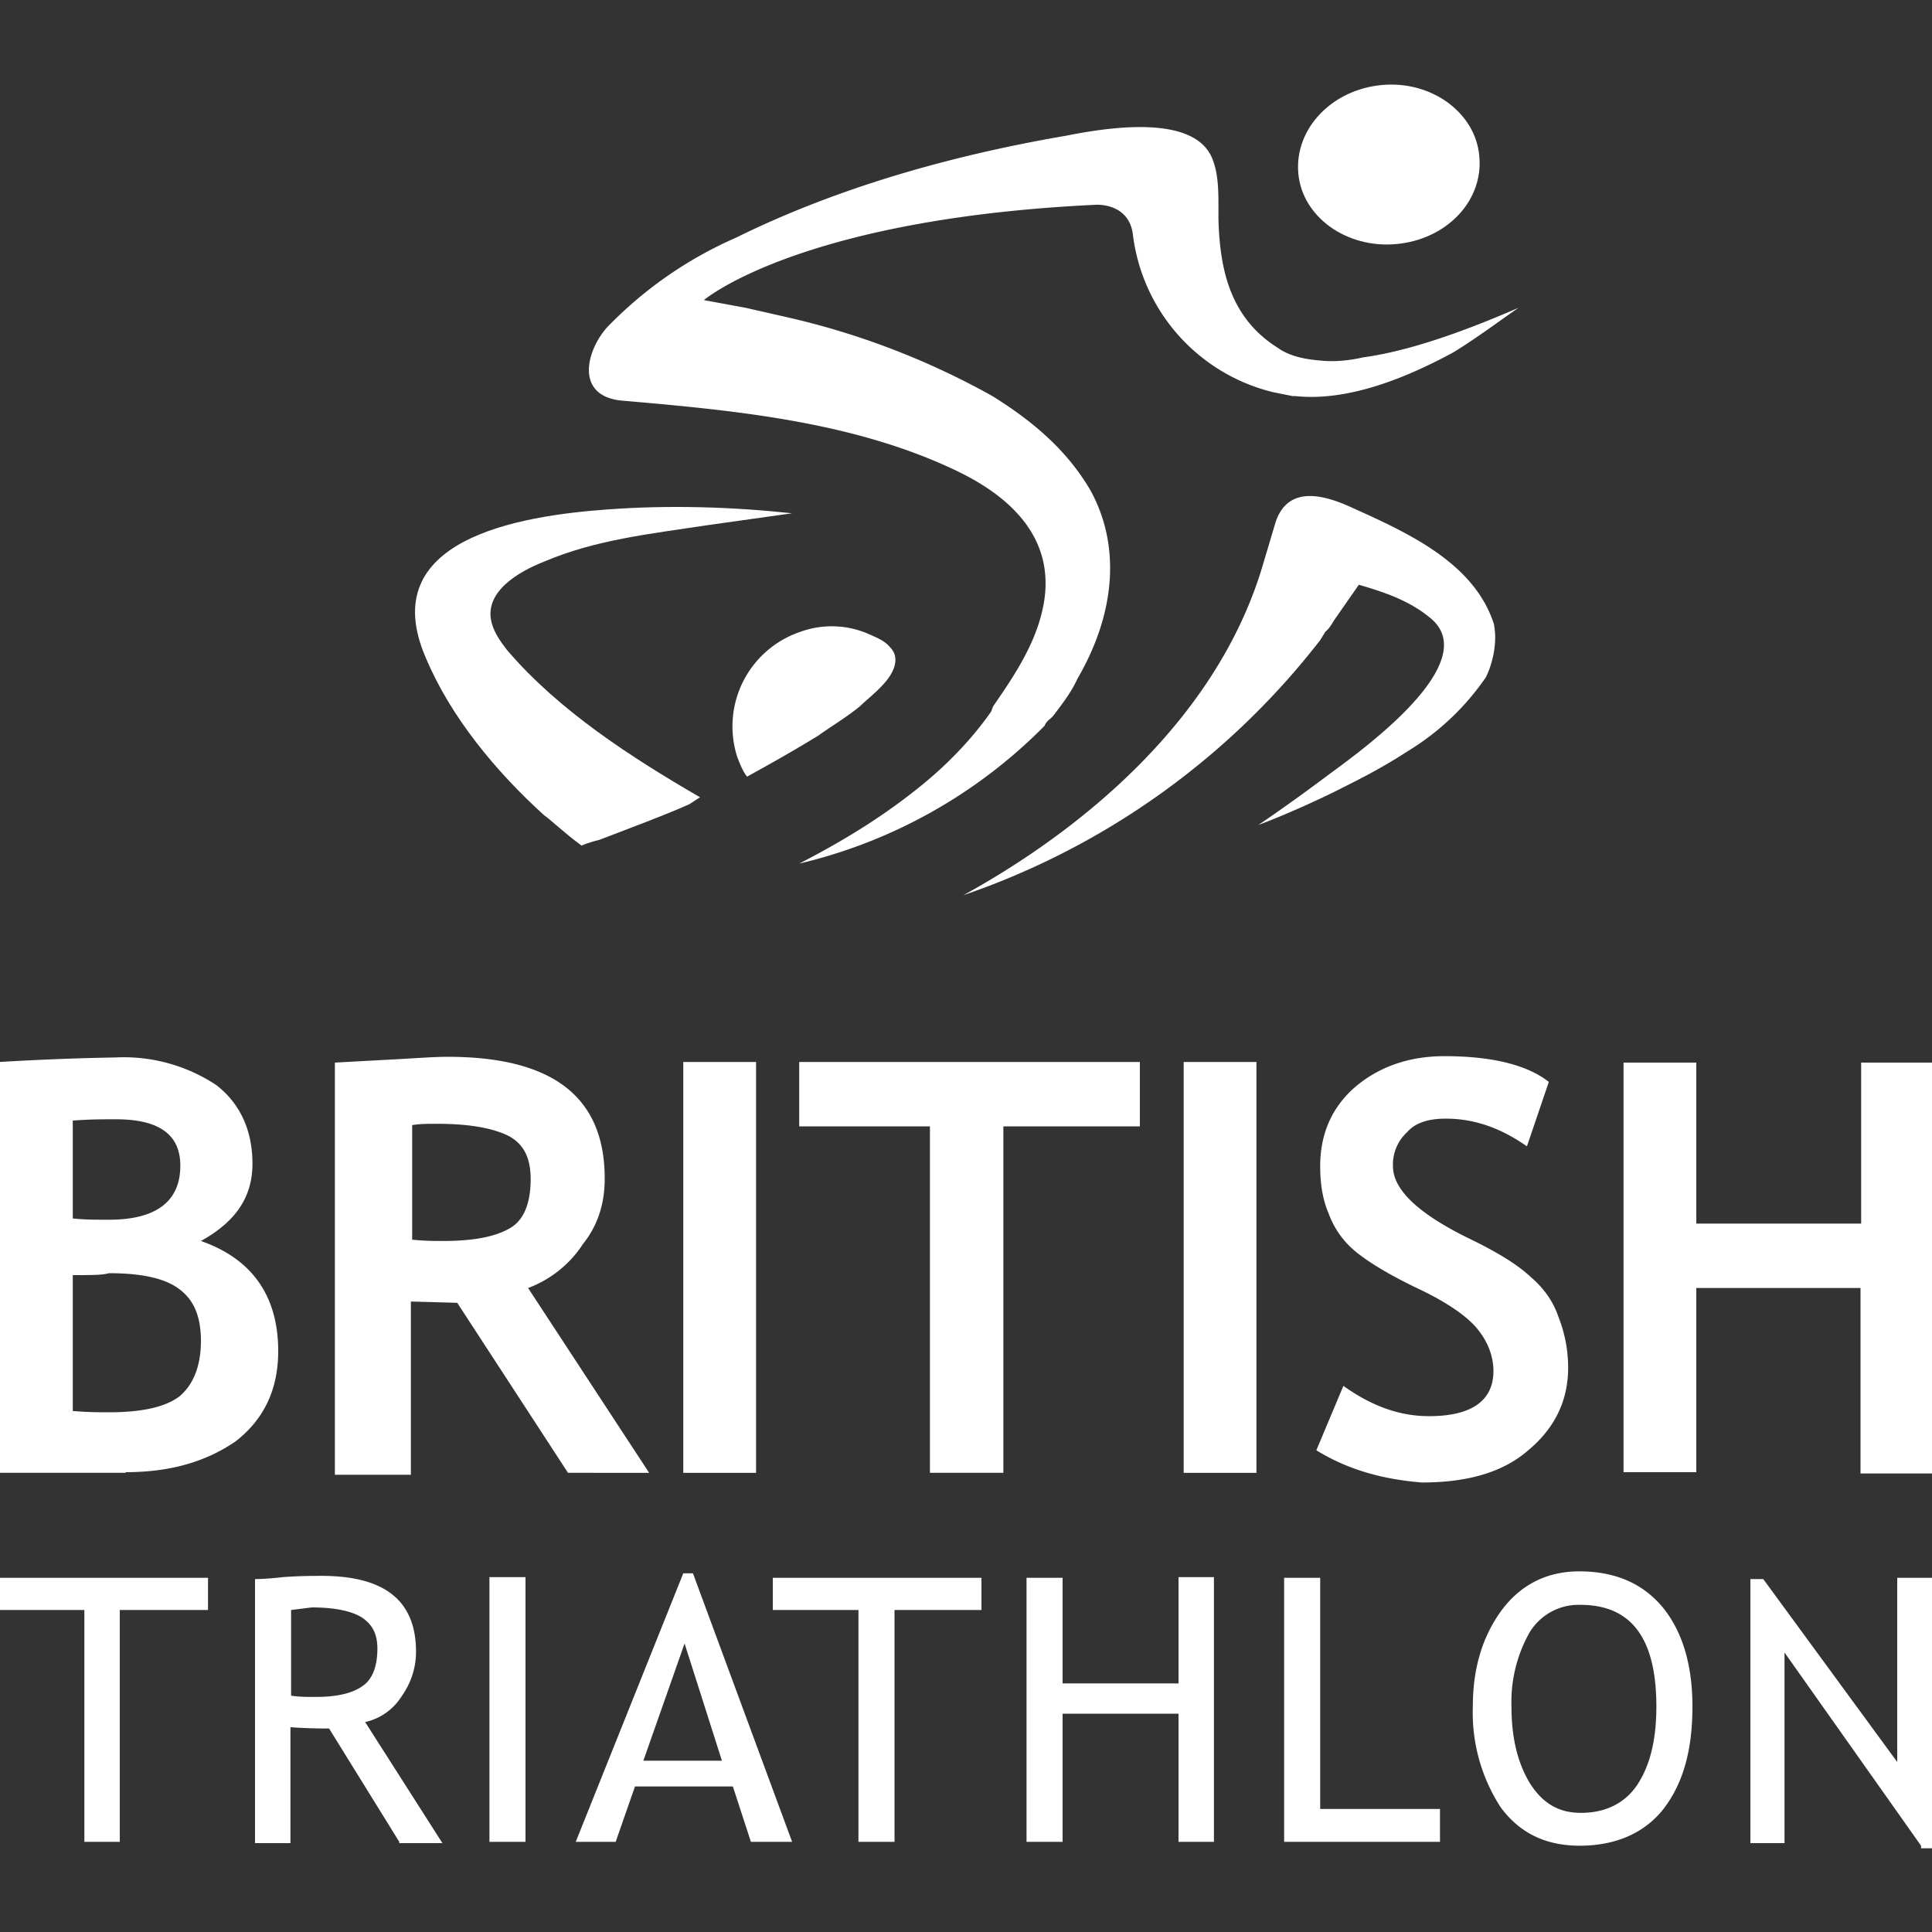
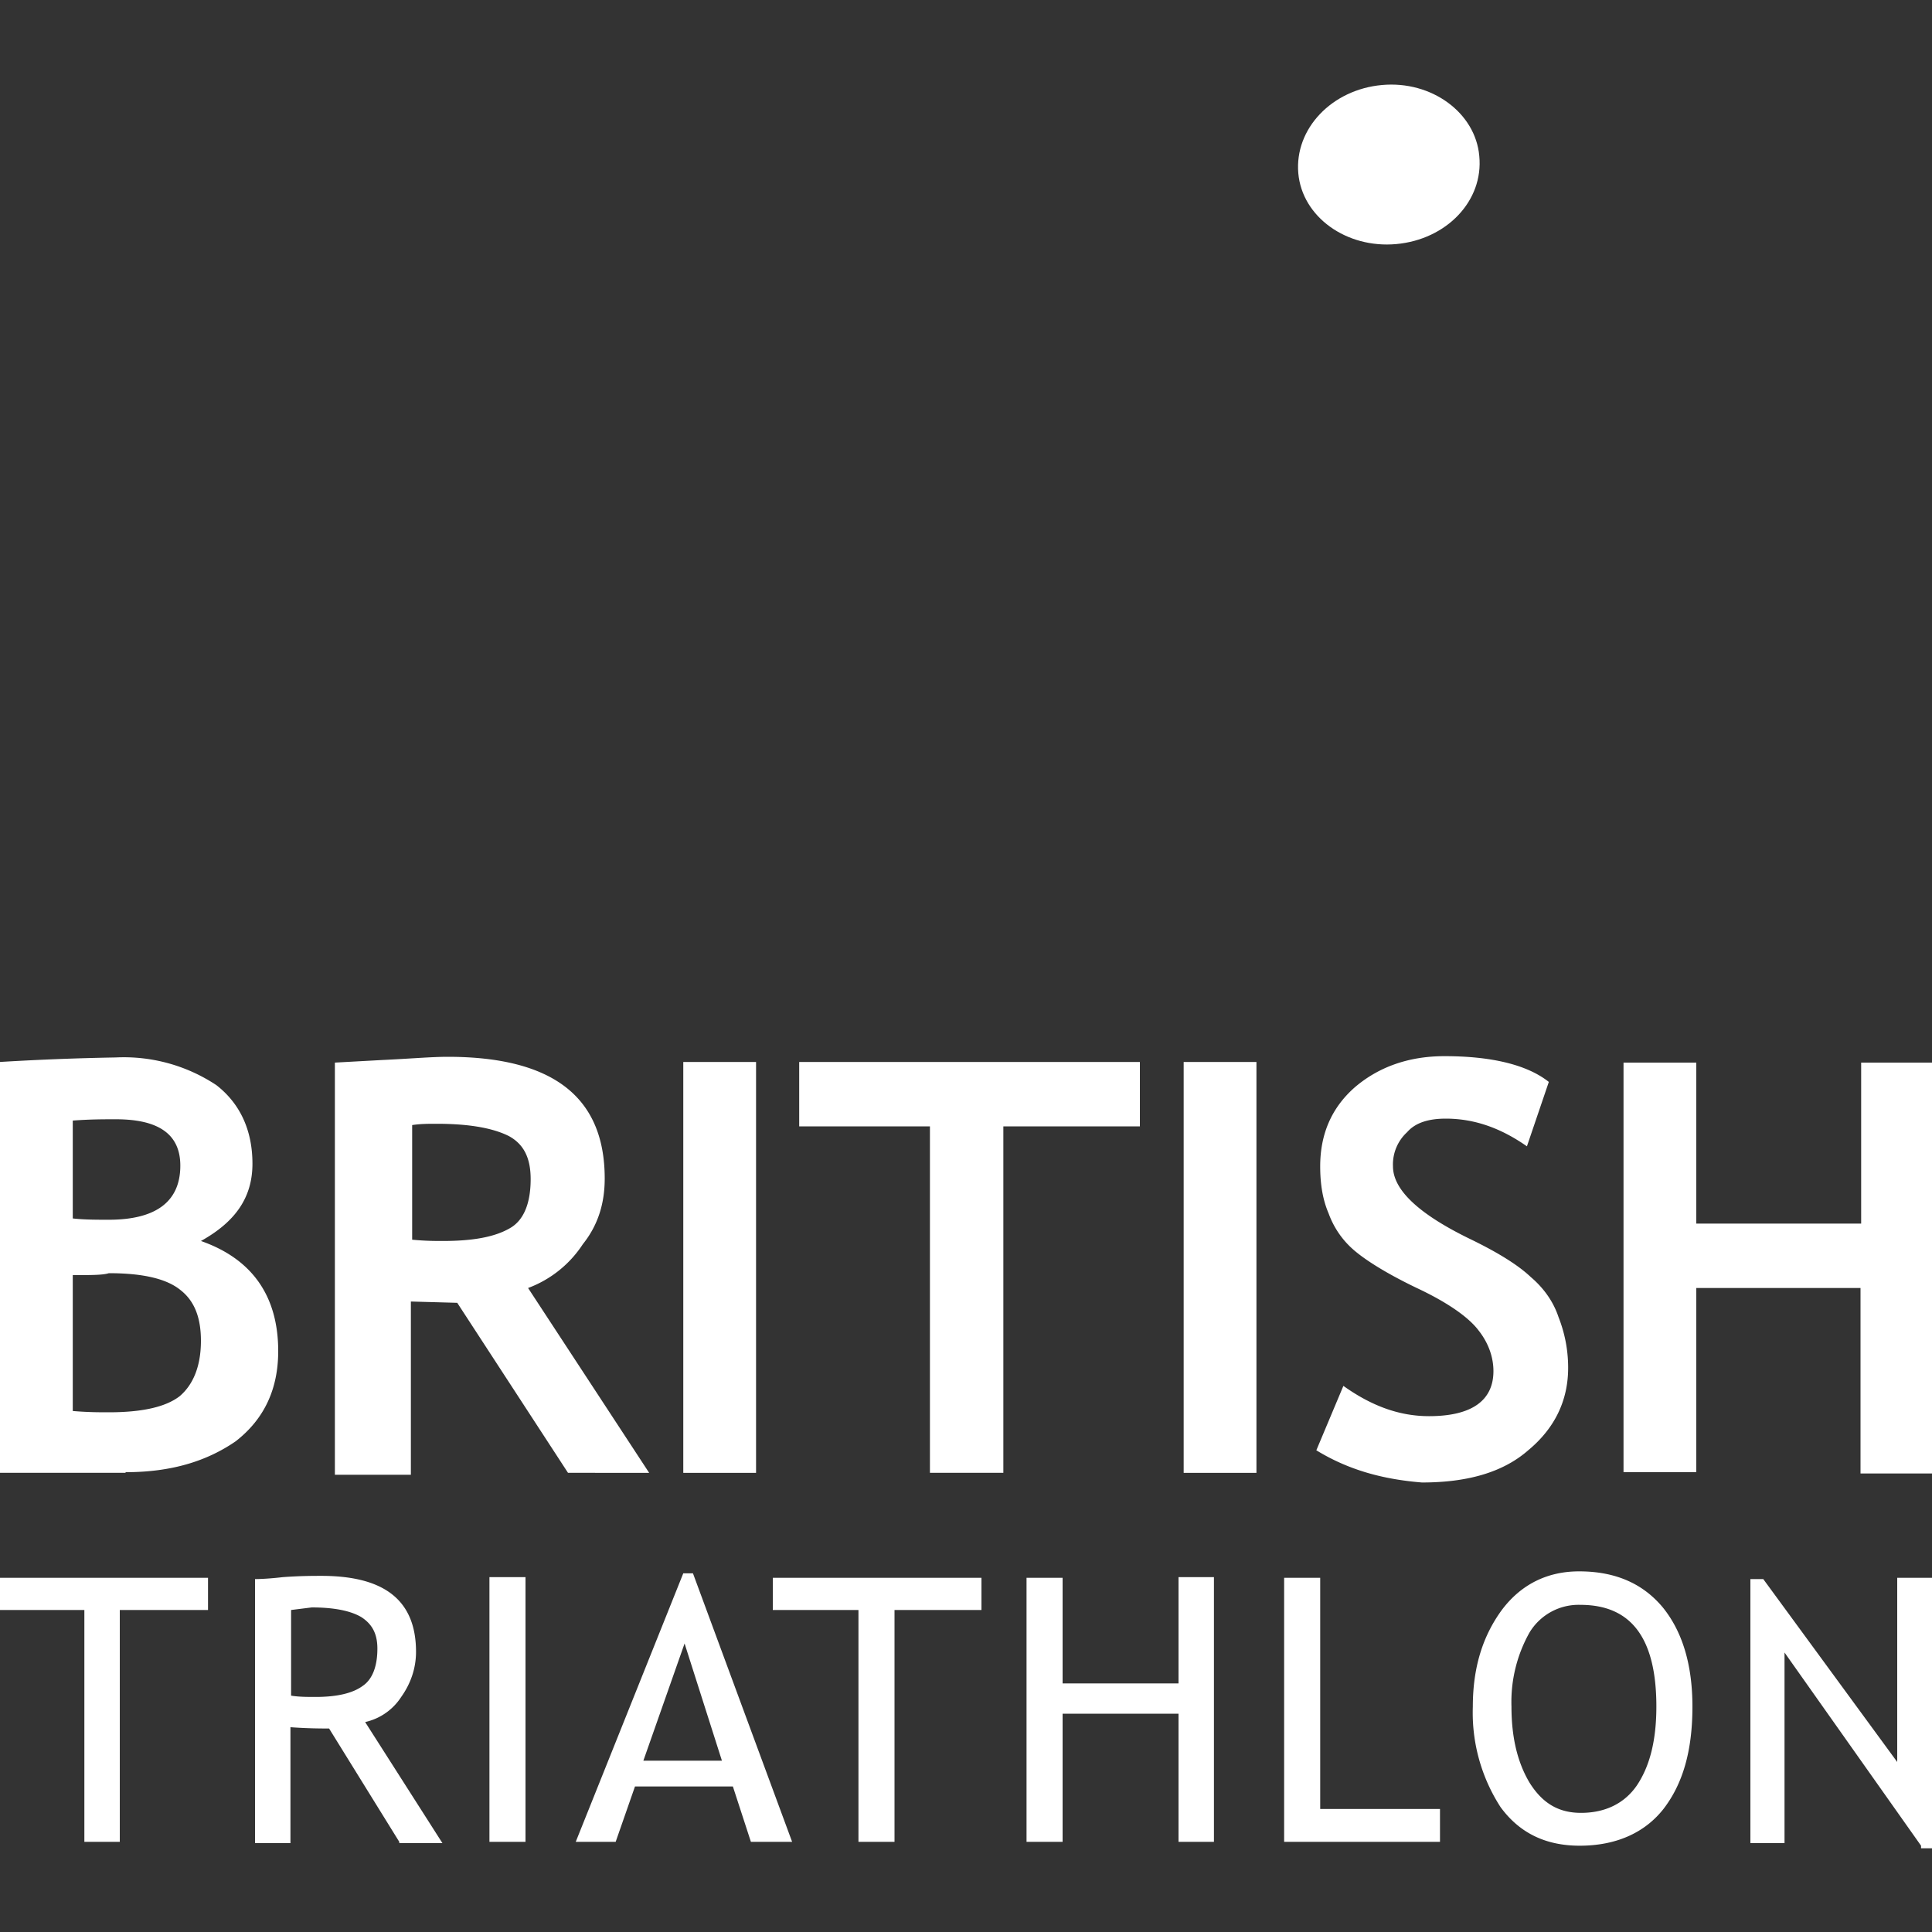
<svg xmlns="http://www.w3.org/2000/svg" viewBox="0 0 300 300" fill-rule="evenodd" clip-rule="evenodd" stroke-linejoin="round" stroke-miterlimit="1.4">
  <rect x="0" y="0" width="300" height="300" fill="#333333" stroke="none" />
  <g fill="#fff">
    <g fill-rule="nonzero">
      <path d="M19.5 228.7H0v-63.8a421 421 0 0 1 18-.7 26 26 0 0 1 15.6 4.3c3.6 2.8 5.6 6.9 5.6 12.2 0 5.2-2.6 9-8 12 8 2.8 12 8.6 12 17.1 0 5.8-2.1 10.5-6.6 14-4.5 3.1-10 4.8-17.1 4.8zM11.3 174v15.2c1.8.2 3.7.2 5.6.2 7.3 0 11.1-2.8 11.1-8.4 0-4.9-3.4-7.2-10-7.2-2 0-4 0-6.7.2zm0 24v21.1c2.4.2 4.1.2 5.6.2 5.1 0 8.8-.8 11-2.5 2-1.7 3.3-4.5 3.3-8.6 0-3.6-1-6.2-3.2-7.9-2.1-1.7-5.7-2.6-11.1-2.6-.9.3-2.8.3-5.6.3zM88.2 228.7L71 202.3l-7.2-.2V229H52V165l7.3-.4c4.3-.2 7.7-.5 10.2-.5 16.3 0 24.4 6.2 24.4 18.9 0 3.8-1 7.2-3.4 10.2A17.4 17.4 0 0 1 82 200l18.8 28.7H88.2zm-24.2-54v17.8c2.1.2 3.6.2 4.7.2 4.7 0 8.1-.6 10.5-2 2.1-1.2 3.2-3.8 3.2-7.6 0-3.2-1-5.4-3.4-6.7-2.4-1.2-6-1.9-11.2-1.9-1.3 0-2.5 0-3.8.2zM106.1 164.9h11.3v63.8h-11.3zM155.8 175v53.7h-11.4v-53.8h-20.3v-10H177v10h-21.2zM183.8 164.9h11.3v63.8h-11.3zM204.4 225.2l4.2-10c4.5 3.2 8.8 4.7 13.3 4.7 6.6 0 10-2.4 10-7 0-2.2-.8-4.4-2.3-6.3-1.5-2-4.7-4.3-9.6-6.6-5-2.4-8.2-4.5-9.9-6-1.7-1.5-3-3.4-3.8-5.6-.9-2.1-1.3-4.5-1.3-7.3 0-4.9 1.7-9 5.3-12.2 3.7-3.2 8.4-4.9 14-4.9 7.2 0 12.8 1.3 16.2 4l-3.4 10c-4-2.8-8.1-4.3-12.6-4.3-2.6 0-4.7.6-6 2.1a6.8 6.8 0 0 0-2.2 5.3c0 3.7 4.1 7.5 12.2 11.4 4.3 2.1 7.3 4 9.2 5.8 2 1.7 3.5 3.8 4.3 6.2.9 2.3 1.5 4.9 1.5 7.9 0 5.1-2.1 9.4-6.2 12.8-4 3.5-9.6 5-16.5 5-6.2-.5-11.5-2-16.4-5zM288.9 228.7V200h-25.5v28.6h-11.3V165h11.3v25H289v-25H300v63.8h-11.1z" />
      <g>
        <path d="M18.6 250v36h-5.5v-36H0v-5h32.3v5H18.6zM62 286l-10.9-17.6c-1.2 0-3.2 0-6-.2v18h-5.5v-41c.2 0 1.7 0 4.3-.3 2.7-.2 4.7-.2 6-.2 9.8 0 14.7 3.8 14.7 11.8 0 2.5-.8 4.9-2.3 7a9 9 0 0 1-5.6 3.9l12 18.8H62v-.2zm-16.8-36v13.3c1.2.2 2.5.2 3.8.2 3.4 0 5.8-.6 7.3-1.7 1.5-1 2.3-3 2.3-5.8 0-2.3-.8-3.8-2.5-4.9-1.7-1-4.3-1.5-7.7-1.5l-3.2.4zM76 244.9h5.6V286H76zM116.6 286l-2.8-8.6H98.6l-3 8.6h-6.2l16.7-41.7h1.5L123 286h-6.4zm-10.3-30.8l-6.4 18.2h12.2l-5.8-18.2zM138.9 250v36h-5.6v-36H120v-5h32.4v5h-13.5zM183 286v-19.9h-18V286h-5.6v-41h5.6v16.4h18v-16.5h5.5V286H183zM199.4 286v-41h5.6v35.9h18.6v5.1h-24.2zM228.7 265c0-6 1.5-10.9 4.5-15 3-4 7.1-6 12-6 5.8 0 10 2 13 5.6 3 3.7 4.6 8.8 4.6 15.4 0 6.9-1.5 12-4.5 15.9-3 3.8-7.5 5.7-13 5.7-5.2 0-9.3-1.9-12.3-6a27 27 0 0 1-4.3-15.6zm6 0c0 4.7.9 8.6 2.8 11.8 2 3.2 4.5 4.7 8 4.7 3.8 0 6.8-1.5 8.7-4.3 2-3 3-7 3-12.2 0-10.5-3.8-15.8-11.8-15.8a8.9 8.9 0 0 0-7.9 4.3 22 22 0 0 0-2.8 11.5zM298.3 286.6l-21.2-30v29.6h-5.3v-41h2l20.8 28.4V245h5.4V287h-1.7v-.3z" />
      </g>
    </g>
    <path d="M214.6 13.2c7.7-.7 14.5 4.3 15.1 11 .7 7-5.1 13-12.9 13.7-7.7.7-14.6-4.2-15.2-11-.6-6.9 5.2-13 13-13.7z" />
    <g fill-rule="nonzero">
-       <path d="M92.7 133zM90.3 131.3c.9-.4 2-.7 2.8-.9 4.9-1.9 9.6-3.6 13.9-5.5l1.7-1.1c-10.7-6.2-22-13.5-30-22.9-1-1.3-1.9-2.6-2.3-4-1.5-5 4.3-8.2 8.1-9.7 8-3.4 16.5-4.3 25-5.6l13.5-1.9c-9.4-1-19-1.3-28.6-.6-14 1-36.2 4.7-28.3 23 3.9 9.3 11 17.8 18.4 24.5.9.6 3.2 2.8 5.8 4.7z" />
-     </g>
-     <path d="M137.4 106c1.3-1.5 2.5-3.8.8-5.5-.8-1-2.1-1.5-3.2-2a14.3 14.3 0 0 0-10.7-.4 15.5 15.5 0 0 0-9.8 19.5c.4 1 .8 2.1 1.5 3 4-2.2 7.7-4.3 11.1-6.4 2.1-1.5 4.3-2.8 6.4-4.5.9-.9 2.6-2.2 3.9-3.7zM232 97c-3-9.6-13.5-14.3-21.9-18.1-4.3-2-10-3.7-12 2.1l-2.3 7.7c-8.6 27.4-34.7 44-46.2 50.3A118.7 118.7 0 0 0 205 99.4l.8-1.3c.5-.4.9-1 1.3-1.7l3.9-5.6c3.8 1.1 7.7 2.4 10.9 5 9.4 7.2-12.6 22.2-16 24.8-6.3 4.7-10.5 7.5-10.5 7.5s4.7-1.7 11.5-5c3.4-1.7 7.3-3.6 11.6-6.4a39.7 39.7 0 0 0 12.2-11.5c.8-1.5 1.9-5 1.3-8.1z" fill-rule="nonzero" />
-     <path d="M211.6 55.5c-2.1.5-4.5.7-6.4.5-2.6-.2-5-.7-6.8-2-7.5-4.7-9-12.4-9.2-20v-1.8c0-2.6 0-5.5-1.1-7.9-3.2-6.8-17.1-4.3-22.7-3.2-17.5 3-35.3 8-51.1 15.8a62.8 62.8 0 0 0-20.1 14c-3.3 3.8-4.8 10.6 2.3 11.3 17.3 1.5 35.7 3.2 51.6 10.7 10.5 4.9 15.2 11.7 14.1 20-.9 6.5-4.7 12-8 16.8l-.3.8c-3 4.3-7.1 8.6-12 12.4-5.2 4.1-11 7.7-17.8 11.2a79 79 0 0 0 37.5-20.8l.6-.6c.2-.5.6-.9.9-1.1l.4-.4c1.7-2.2 3-4 3.8-5.8 6-10.3 6.7-20.8 2-29.3-4.1-7-10.1-11.4-15.2-14.6a119.9 119.9 0 0 0-31.7-12.2l-6.6-1.5-6.5-1.2S124 34 170.1 31.8c0 0 5.1-.4 5.8 4.5a28.8 28.8 0 0 0 21.8 24.6l3 .6h.4c8.4.9 17.6-3 24.6-6.8 3.9-2.4 7.3-5 10.1-6.9-4.7 2-15.2 6.5-24.2 7.7z" fill-rule="nonzero" />
+       </g>
  </g>
</svg>